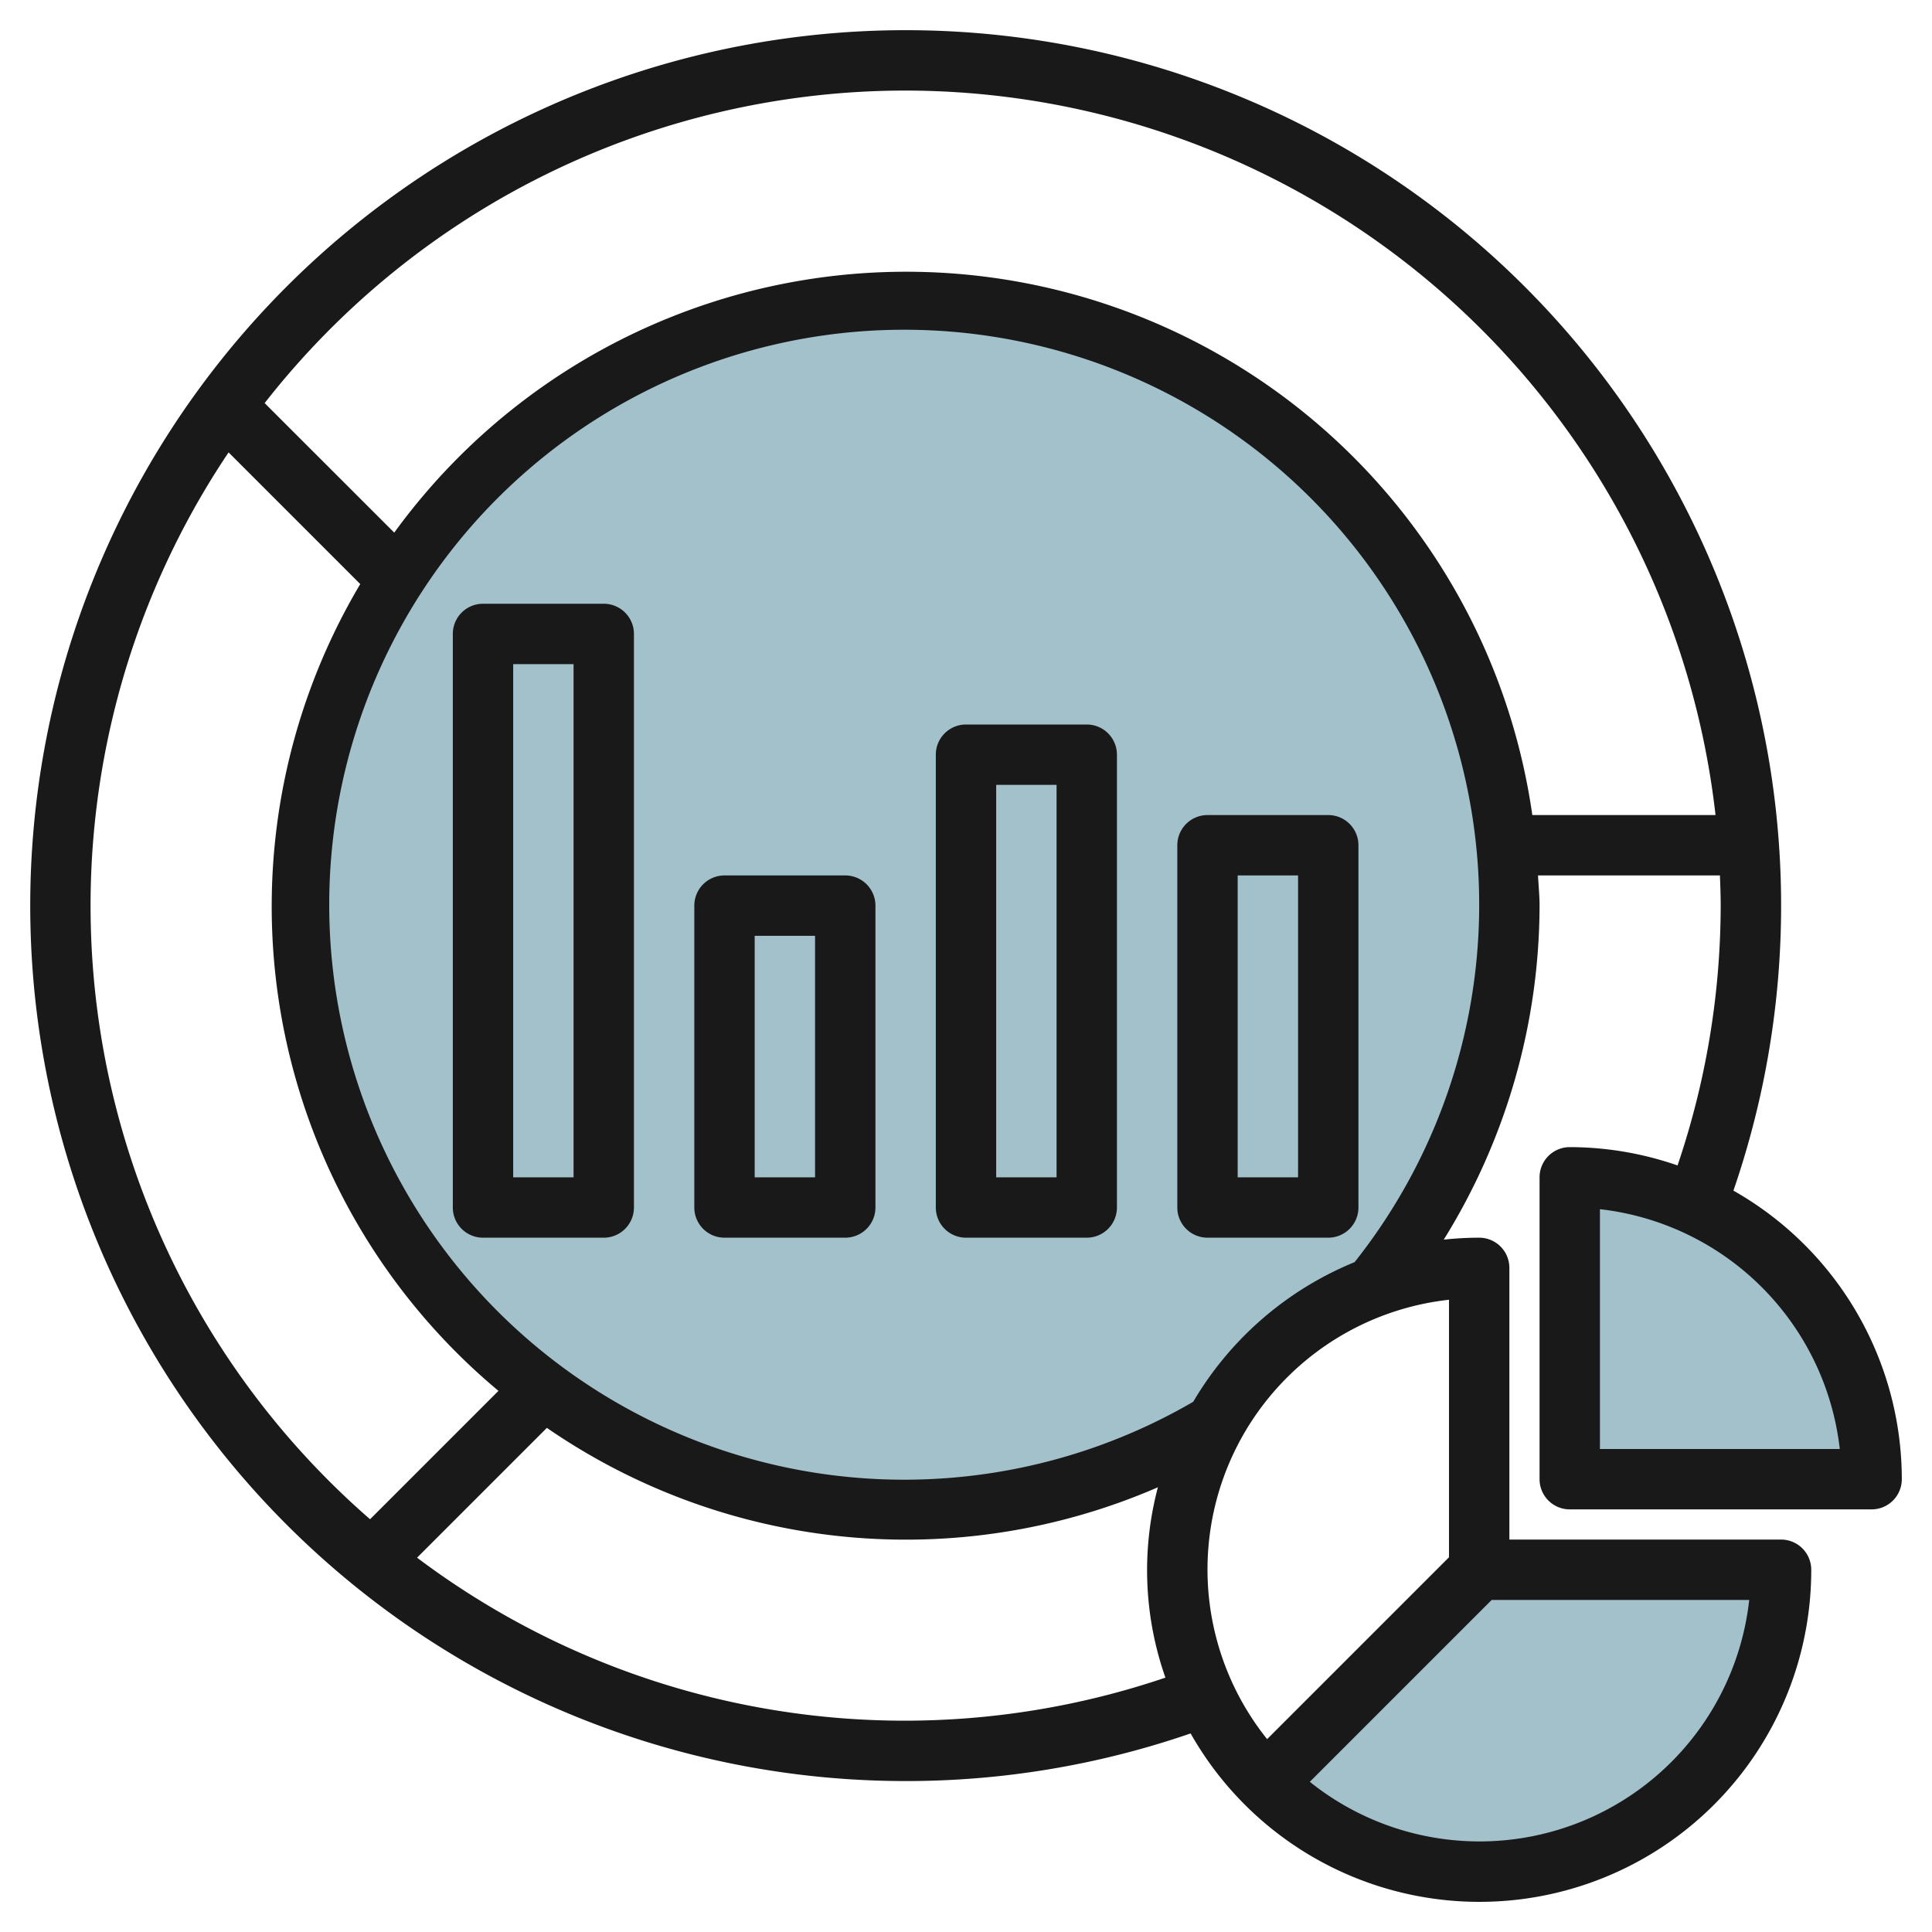
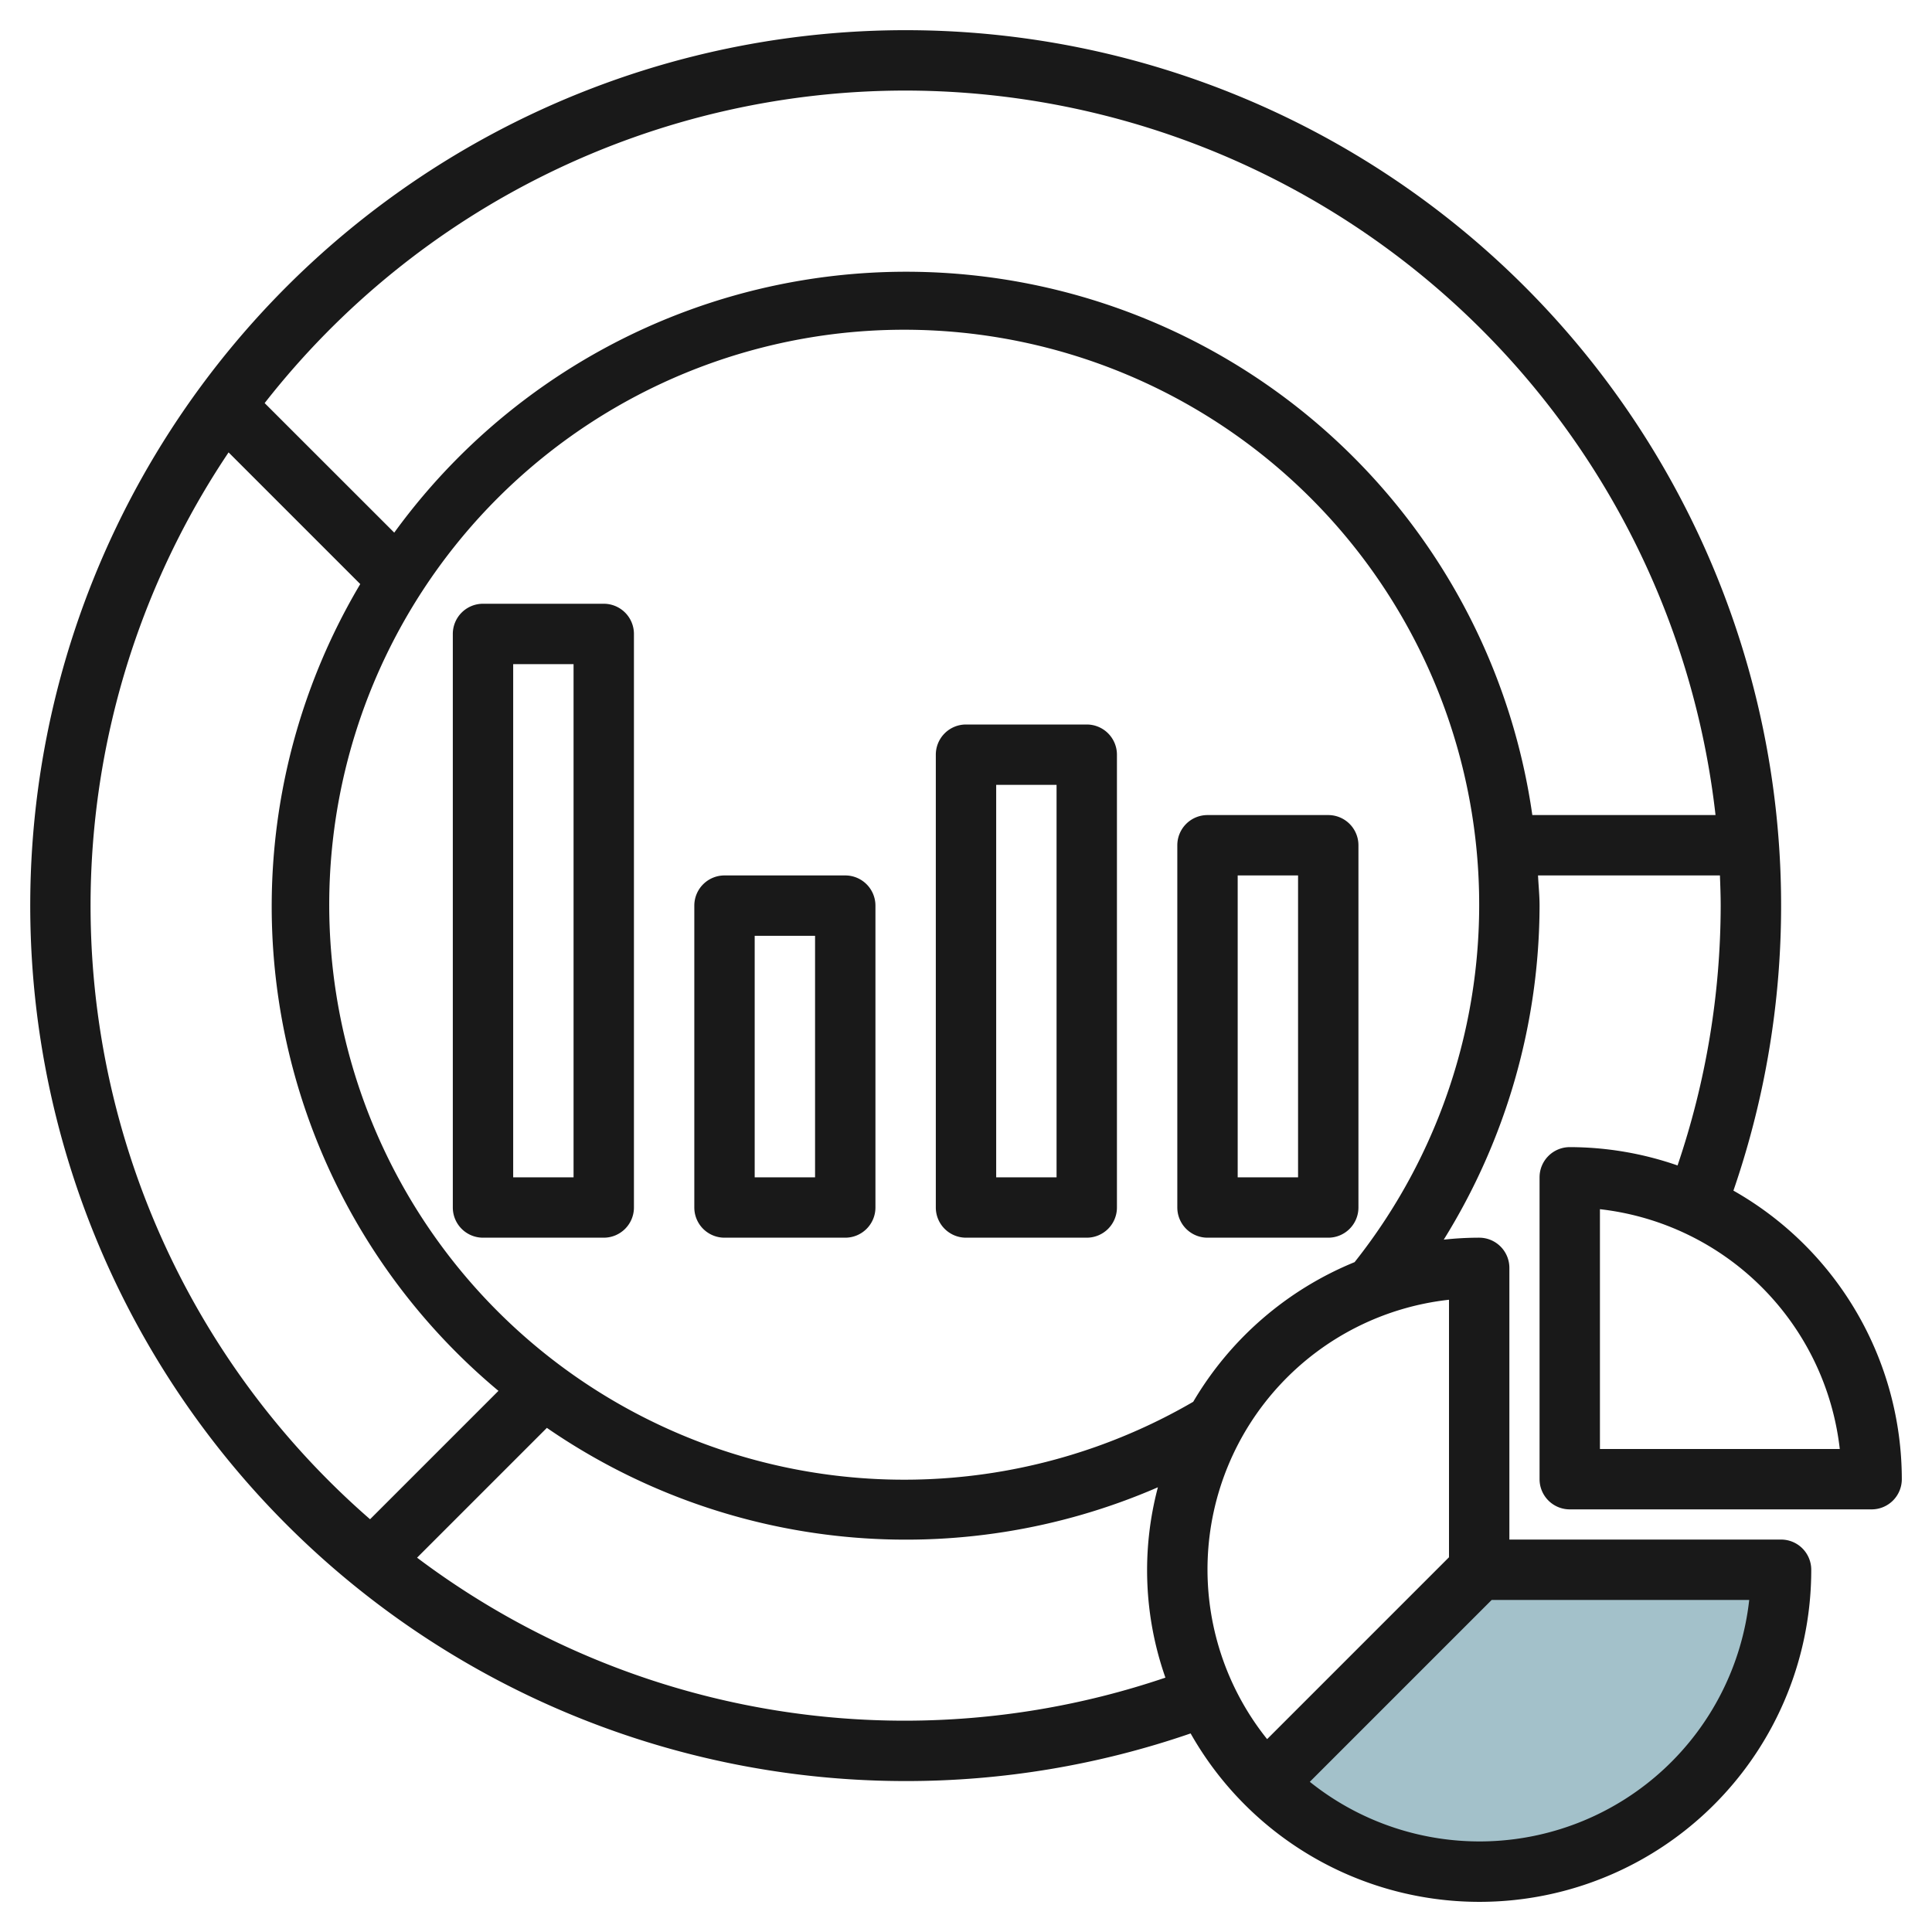
<svg xmlns="http://www.w3.org/2000/svg" id="Layer_3" height="512" viewBox="0 0 64 64" width="512" data-name="Layer 3">
-   <path d="m45.49 42.646a20.175 20.175 0 1 0 -5.229 4.5 10.02 10.02 0 0 1 5.229-4.5z" fill="#a3c1ca" />
-   <path d="m62 49h-10v-10a10 10 0 0 1 10 10z" fill="#a3c1ca" />
  <path d="m49 52-7.07 7.07a10 10 0 0 0 17.07-7.07z" fill="#a3c1ca" />
  <g fill="#191919">
    <path d="m30 59a28.921 28.921 0 0 0 9.441-1.578 10.992 10.992 0 0 0 20.559-5.422 1 1 0 0 0 -1-1h-9v-9a1 1 0 0 0 -1-1 10.84 10.84 0 0 0 -1.174.065 21.04 21.04 0 0 0 3.174-11.065c0-.338-.035-.666-.051-1h6.026c.012.332.025.665.025 1a26.886 26.886 0 0 1 -1.429 8.607 10.918 10.918 0 0 0 -3.571-.607 1 1 0 0 0 -1 1v10a1 1 0 0 0 1 1h10a1 1 0 0 0 1-1 11 11 0 0 0 -5.578-9.559 29 29 0 1 0 -27.422 19.559zm30.945-11h-7.945v-7.944a9.018 9.018 0 0 1 7.945 7.944zm-30.945 9a26.861 26.861 0 0 1 -16.184-5.4l4.3-4.3a20.95 20.95 0 0 0 20.241 1.968 10.729 10.729 0 0 0 .249 6.306 26.909 26.909 0 0 1 -8.606 1.426zm27.945-4a8.989 8.989 0 0 1 -14.556 6.025l6.025-6.025zm-9.945-1.414-6.025 6.025a8.988 8.988 0 0 1 6.025-14.555zm-3.127-9.776a11.055 11.055 0 0 0 -5.346 4.626 19.047 19.047 0 1 1 5.346-4.626zm-14.873-38.81a27.035 27.035 0 0 1 26.829 24h-6.069a20.954 20.954 0 0 0 -37.7-9.356l-4.293-4.291a26.958 26.958 0 0 1 21.233-10.353zm-22.428 11.986 4.362 4.362a20.9 20.9 0 0 0 4.578 26.726l-4.253 4.253a26.941 26.941 0 0 1 -4.687-35.341z" />
    <path d="m39 28v12a1 1 0 0 0 1 1h4a1 1 0 0 0 1-1v-12a1 1 0 0 0 -1-1h-4a1 1 0 0 0 -1 1zm2 1h2v10h-2z" />
    <path d="m36 24h-4a1 1 0 0 0 -1 1v15a1 1 0 0 0 1 1h4a1 1 0 0 0 1-1v-15a1 1 0 0 0 -1-1zm-1 15h-2v-13h2z" />
    <path d="m28 29h-4a1 1 0 0 0 -1 1v10a1 1 0 0 0 1 1h4a1 1 0 0 0 1-1v-10a1 1 0 0 0 -1-1zm-1 10h-2v-8h2z" />
    <path d="m20 20h-4a1 1 0 0 0 -1 1v19a1 1 0 0 0 1 1h4a1 1 0 0 0 1-1v-19a1 1 0 0 0 -1-1zm-1 19h-2v-17h2z" />
  </g>
</svg>